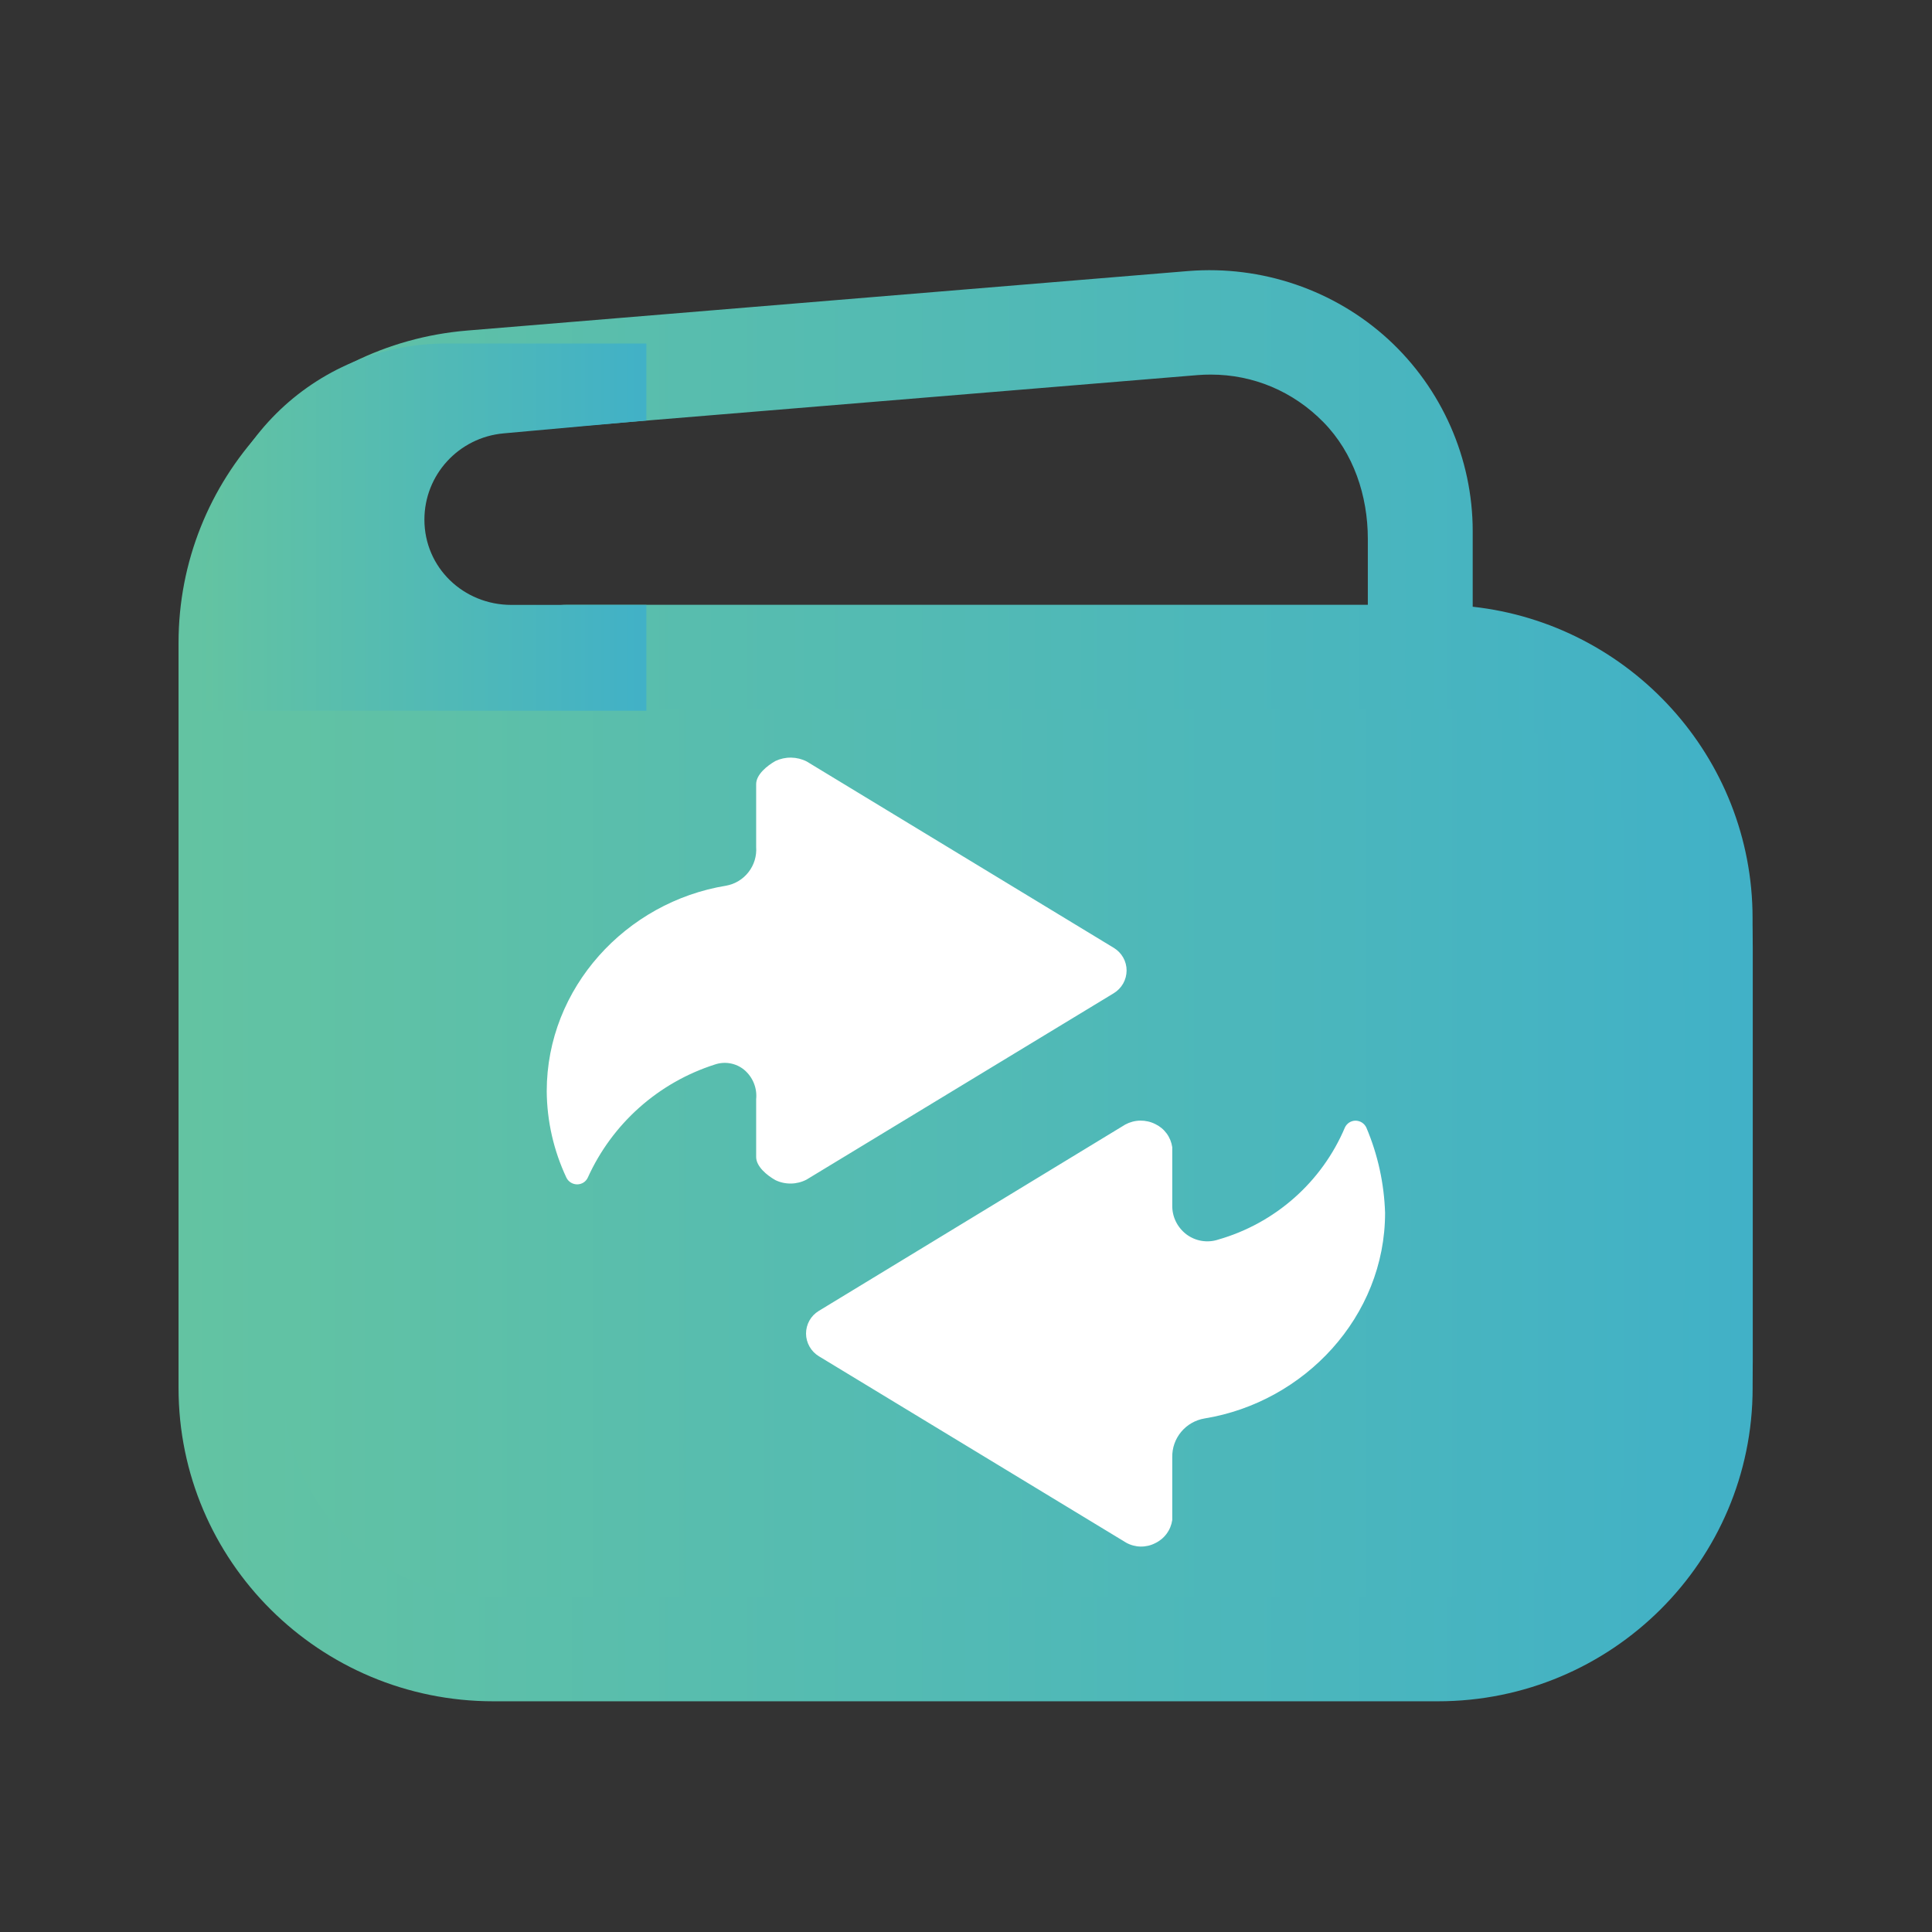
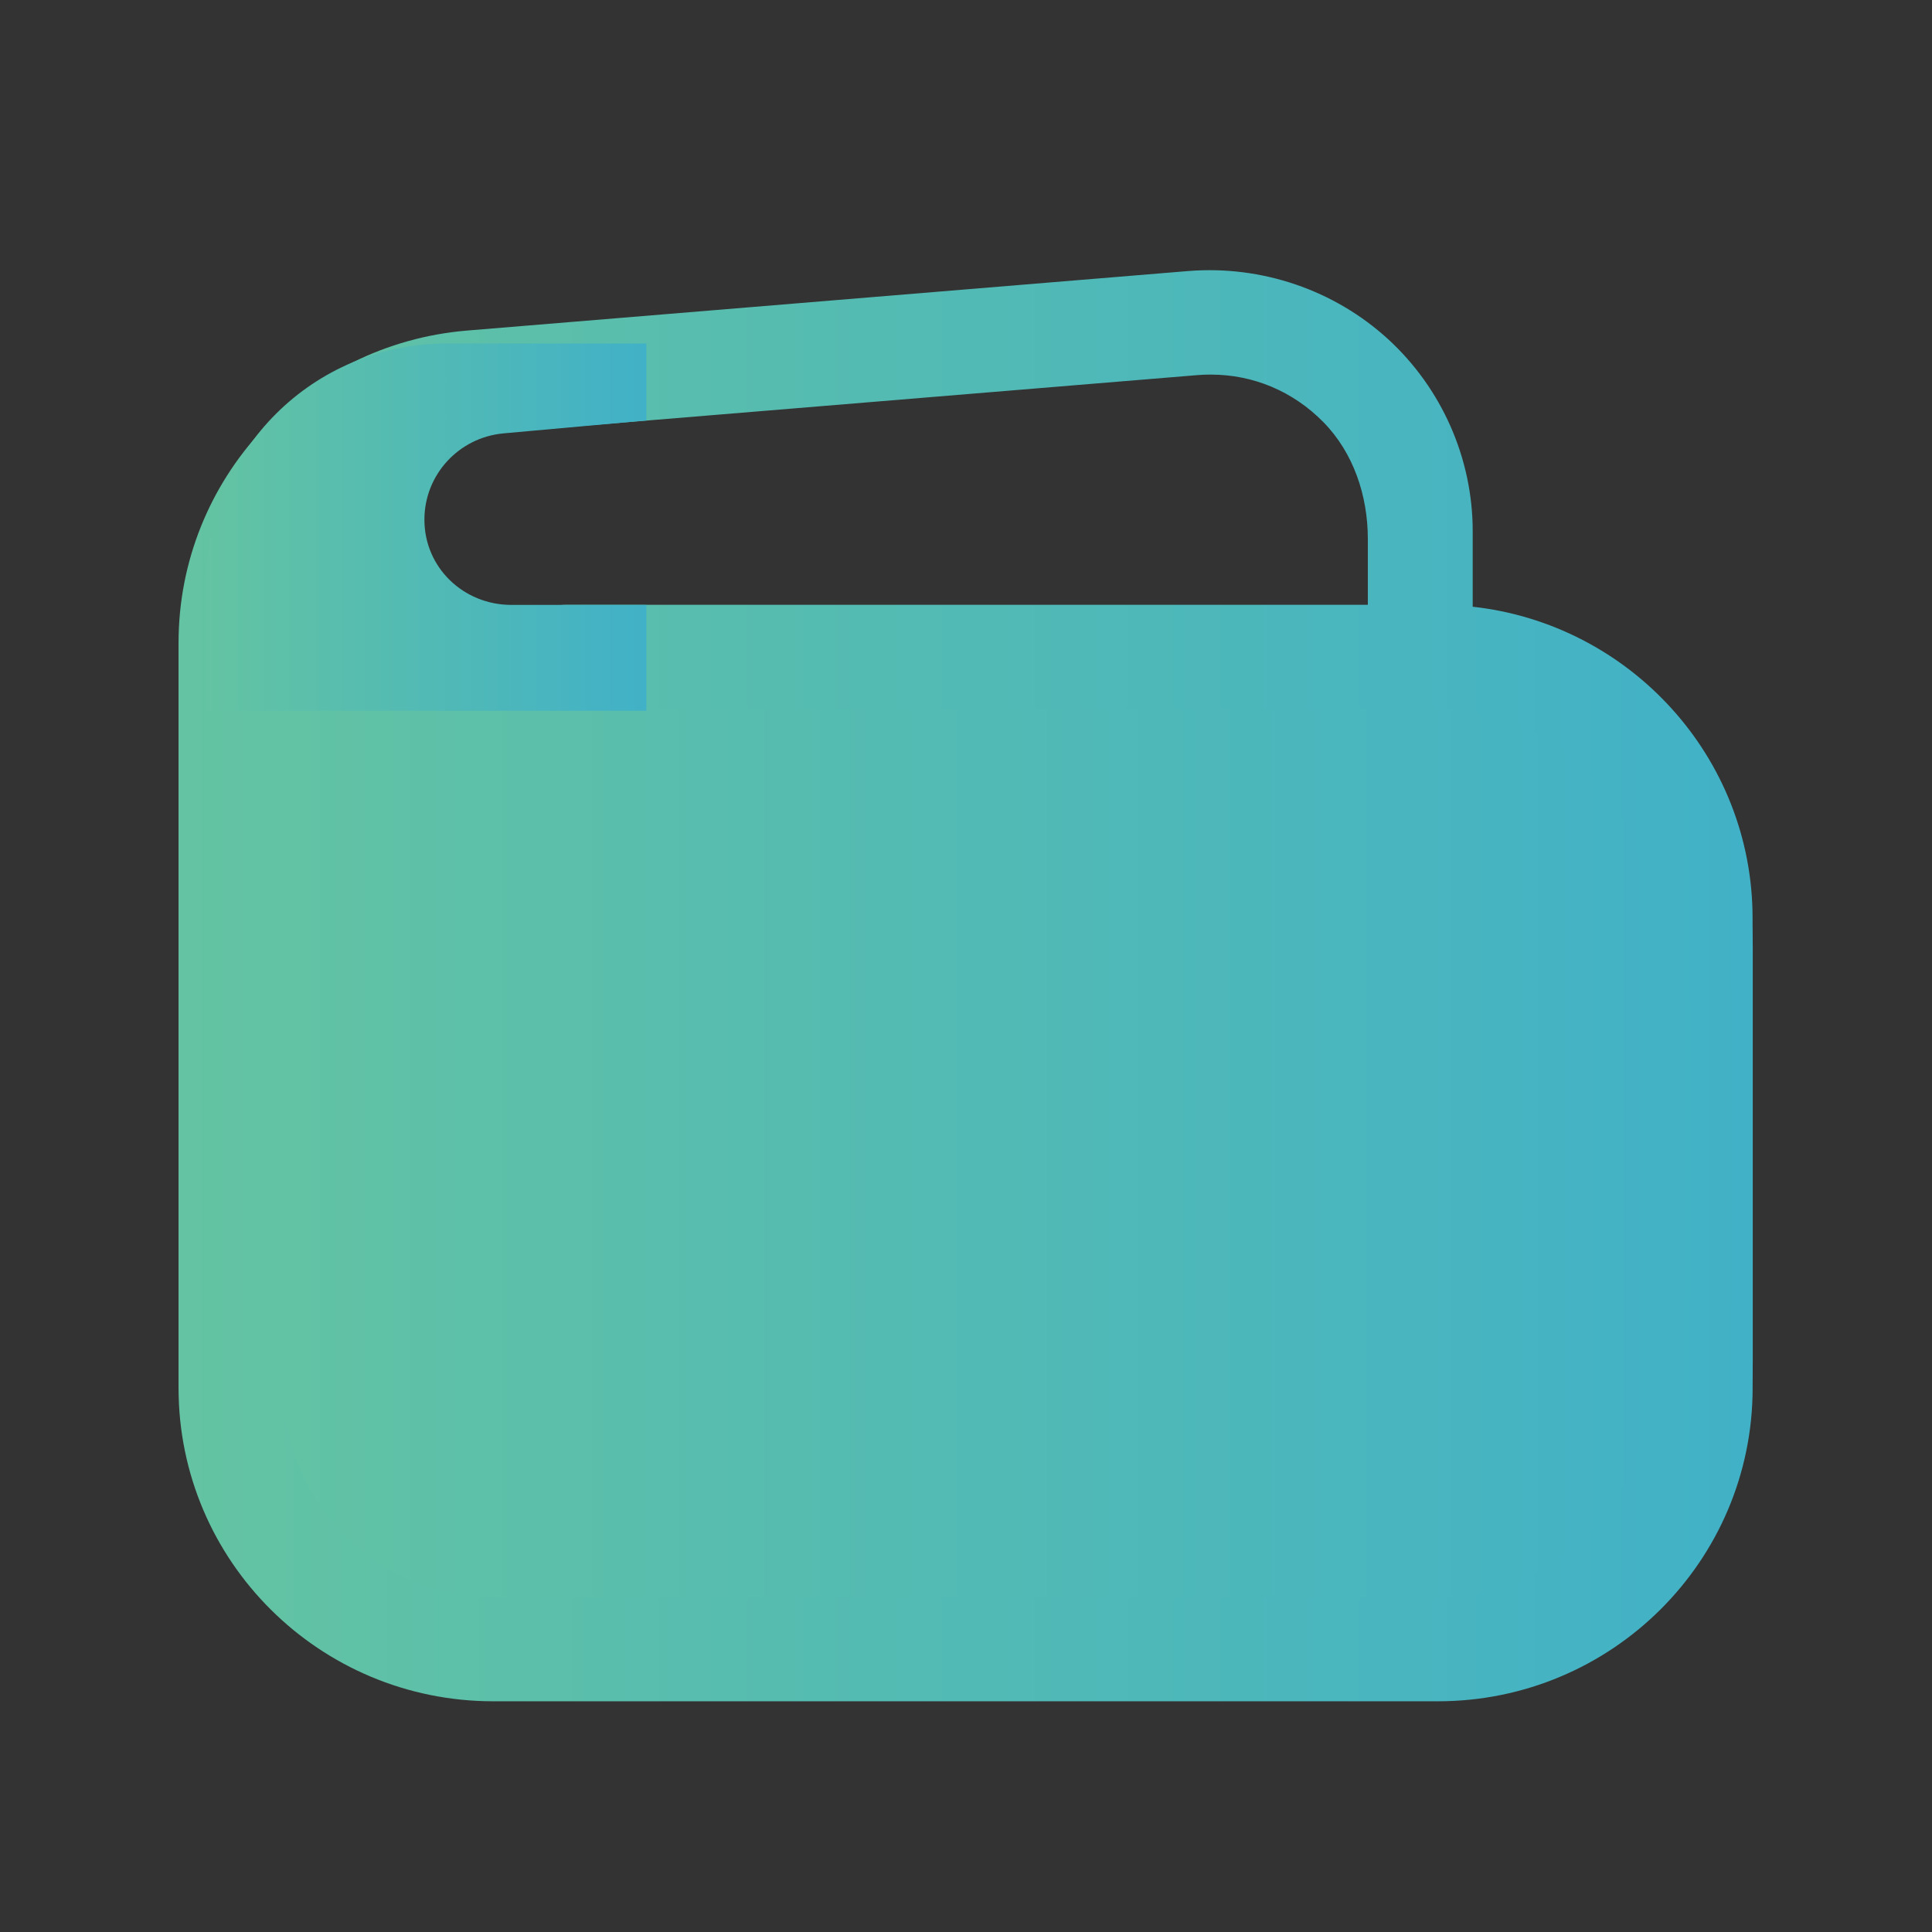
<svg xmlns="http://www.w3.org/2000/svg" width="70" height="70" viewBox="0 0 70 70" fill="none">
  <rect x="0" y="0" width="70" height="70" fill="#333333" stroke="none" />
  <path d="M51.265 22.167H7.457V51.469C7.457 56.019 11.164 59.708 15.736 59.708H53.078C58.836 59.708 63.506 55.061 63.506 49.331V34.343C63.506 27.618 58.026 22.164 51.268 22.164L51.265 22.167Z" fill="url(#paint0_linear_551_1066)" />
-   <path d="M29.22 42.741C29.046 42.831 28.854 42.879 28.659 42.882C28.463 42.885 28.27 42.843 28.094 42.758C27.792 42.588 27.397 42.267 27.397 41.919V39.825C27.417 39.626 27.388 39.425 27.312 39.24C27.237 39.055 27.117 38.891 26.964 38.762C26.817 38.641 26.642 38.56 26.455 38.527C26.268 38.493 26.075 38.509 25.896 38.571C24.885 38.894 23.953 39.426 23.161 40.131C22.369 40.837 21.734 41.701 21.297 42.667C21.263 42.74 21.209 42.802 21.142 42.845C21.074 42.888 20.996 42.911 20.915 42.912C20.834 42.912 20.754 42.89 20.685 42.848C20.615 42.805 20.559 42.744 20.523 42.671C20.061 41.691 19.817 40.622 19.809 39.538C19.809 35.788 22.686 32.68 26.311 32.09C26.633 32.031 26.922 31.855 27.122 31.596C27.323 31.337 27.421 31.014 27.397 30.687V28.411C27.397 28.063 27.794 27.743 28.096 27.572C28.273 27.489 28.467 27.447 28.663 27.45C28.859 27.453 29.052 27.5 29.227 27.589L40.357 34.344C40.498 34.43 40.615 34.55 40.696 34.694C40.777 34.837 40.819 34.999 40.819 35.164C40.818 35.33 40.775 35.493 40.693 35.637C40.61 35.782 40.493 35.902 40.351 35.988L29.22 42.741ZM49.114 40.604C49.032 40.604 48.952 40.628 48.884 40.672C48.815 40.717 48.761 40.78 48.727 40.855C48.314 41.83 47.687 42.701 46.892 43.403C46.098 44.105 45.157 44.621 44.137 44.913C43.944 44.977 43.739 44.992 43.538 44.959C43.338 44.926 43.149 44.845 42.986 44.723C42.823 44.599 42.691 44.439 42.601 44.254C42.512 44.07 42.468 43.867 42.473 43.662V41.565C42.447 41.386 42.378 41.215 42.271 41.069C42.163 40.922 42.022 40.805 41.858 40.727C41.689 40.642 41.502 40.6 41.313 40.602C41.124 40.605 40.939 40.654 40.773 40.743L29.664 47.498C29.523 47.584 29.407 47.704 29.326 47.848C29.246 47.992 29.204 48.154 29.204 48.319C29.205 48.484 29.249 48.647 29.331 48.791C29.413 48.935 29.53 49.055 29.672 49.141L40.805 55.895C40.965 55.984 41.145 56.032 41.328 56.035C41.511 56.038 41.692 55.996 41.855 55.912C42.019 55.834 42.161 55.717 42.269 55.57C42.377 55.424 42.447 55.253 42.473 55.073V52.796C42.467 52.461 42.582 52.136 42.796 51.879C43.011 51.621 43.31 51.45 43.64 51.394C47.265 50.805 50.184 47.696 50.184 43.947C50.151 42.884 49.922 41.836 49.506 40.856C49.471 40.781 49.416 40.718 49.347 40.673C49.277 40.628 49.197 40.605 49.114 40.604Z" fill="white" />
  <path d="M59.701 48.866V50.292C59.701 54.47 56.296 57.859 52.097 57.859H17.878C13.679 57.859 10.273 54.47 10.273 50.292V23.289C10.273 19.352 13.308 16.074 17.248 15.748L43.383 13.591C43.547 13.577 43.709 13.572 43.87 13.572C45.405 13.572 46.85 14.175 47.95 15.296C49.044 16.41 49.559 17.968 49.559 19.524V21.913H20.525C19.474 21.913 18.624 22.759 18.624 23.804C18.624 24.85 19.474 25.696 20.525 25.696H52.092C56.291 25.696 59.697 29.085 59.697 33.264V34.299C59.697 35.344 60.547 36.191 61.598 36.191C62.648 36.191 63.499 35.344 63.499 34.299V33.264C63.499 27.432 59.055 22.61 53.359 21.983V19.247C53.359 16.611 52.242 14.076 50.293 12.288C48.342 10.505 45.719 9.611 43.067 9.819L16.932 11.976C11.017 12.463 6.469 17.382 6.469 23.289V50.29C6.469 56.559 11.575 61.641 17.875 61.641H52.095C58.394 61.641 63.501 56.559 63.501 50.29V48.864C63.501 47.819 62.65 46.973 61.6 46.973C60.55 46.973 59.699 47.819 59.699 48.864L59.701 48.866Z" fill="url(#paint1_linear_551_1066)" />
  <path d="M23.419 15.234L18.245 15.702C16.62 15.849 15.377 17.204 15.377 18.828C15.377 20.562 16.789 21.917 18.531 21.917H23.419V25.753L7.457 25.75V21.115C7.457 16.326 11.357 12.446 16.169 12.446H23.419L23.419 15.234Z" fill="url(#paint2_linear_551_1066)" />
  <defs>
    <linearGradient id="paint0_linear_551_1066" x1="7.457" y1="40.937" x2="63.502" y2="40.937" gradientUnits="userSpaceOnUse">
      <stop stop-color="#63C3A2" />
      <stop offset="1" stop-color="#41B1C7" />
    </linearGradient>
    <linearGradient id="paint1_linear_551_1066" x1="6.469" y1="35.717" x2="63.497" y2="35.717" gradientUnits="userSpaceOnUse">
      <stop stop-color="#63C3A2" />
      <stop offset="1" stop-color="#41B1C7" />
    </linearGradient>
    <linearGradient id="paint2_linear_551_1066" x1="7.457" y1="19.1" x2="23.418" y2="19.1" gradientUnits="userSpaceOnUse">
      <stop stop-color="#63C3A2" />
      <stop offset="1" stop-color="#41B1C7" />
    </linearGradient>
  </defs>
</svg>